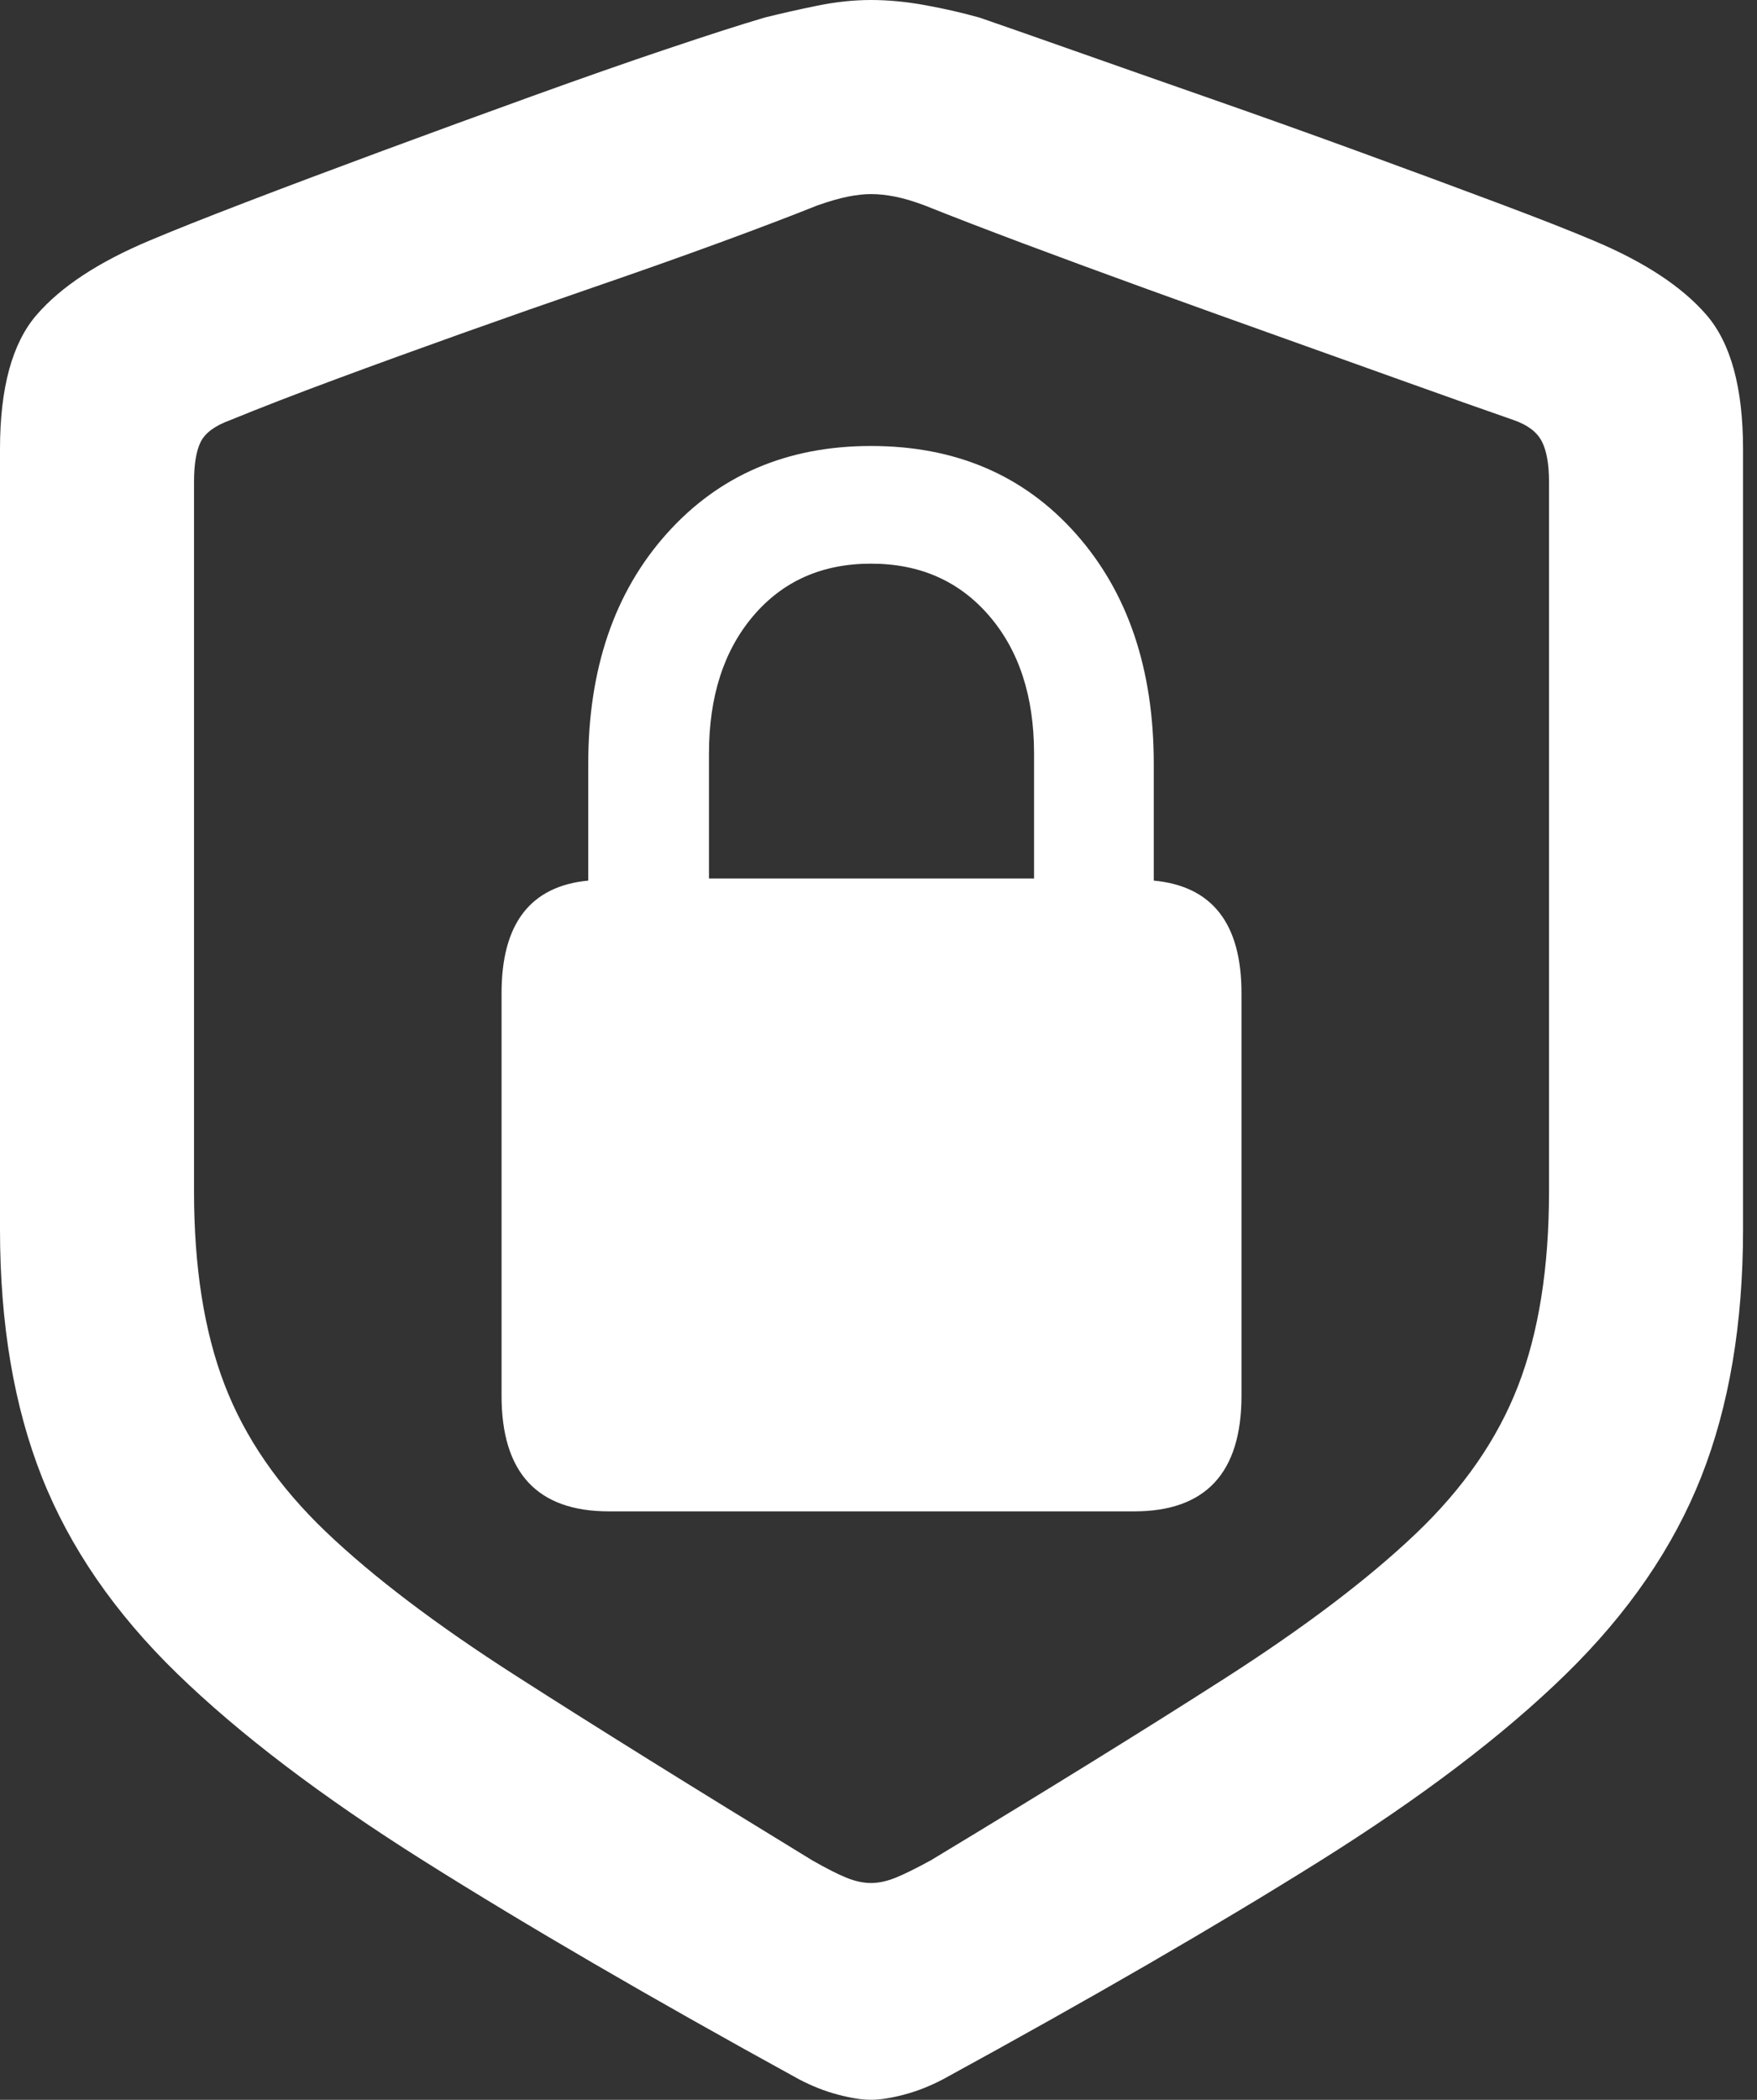
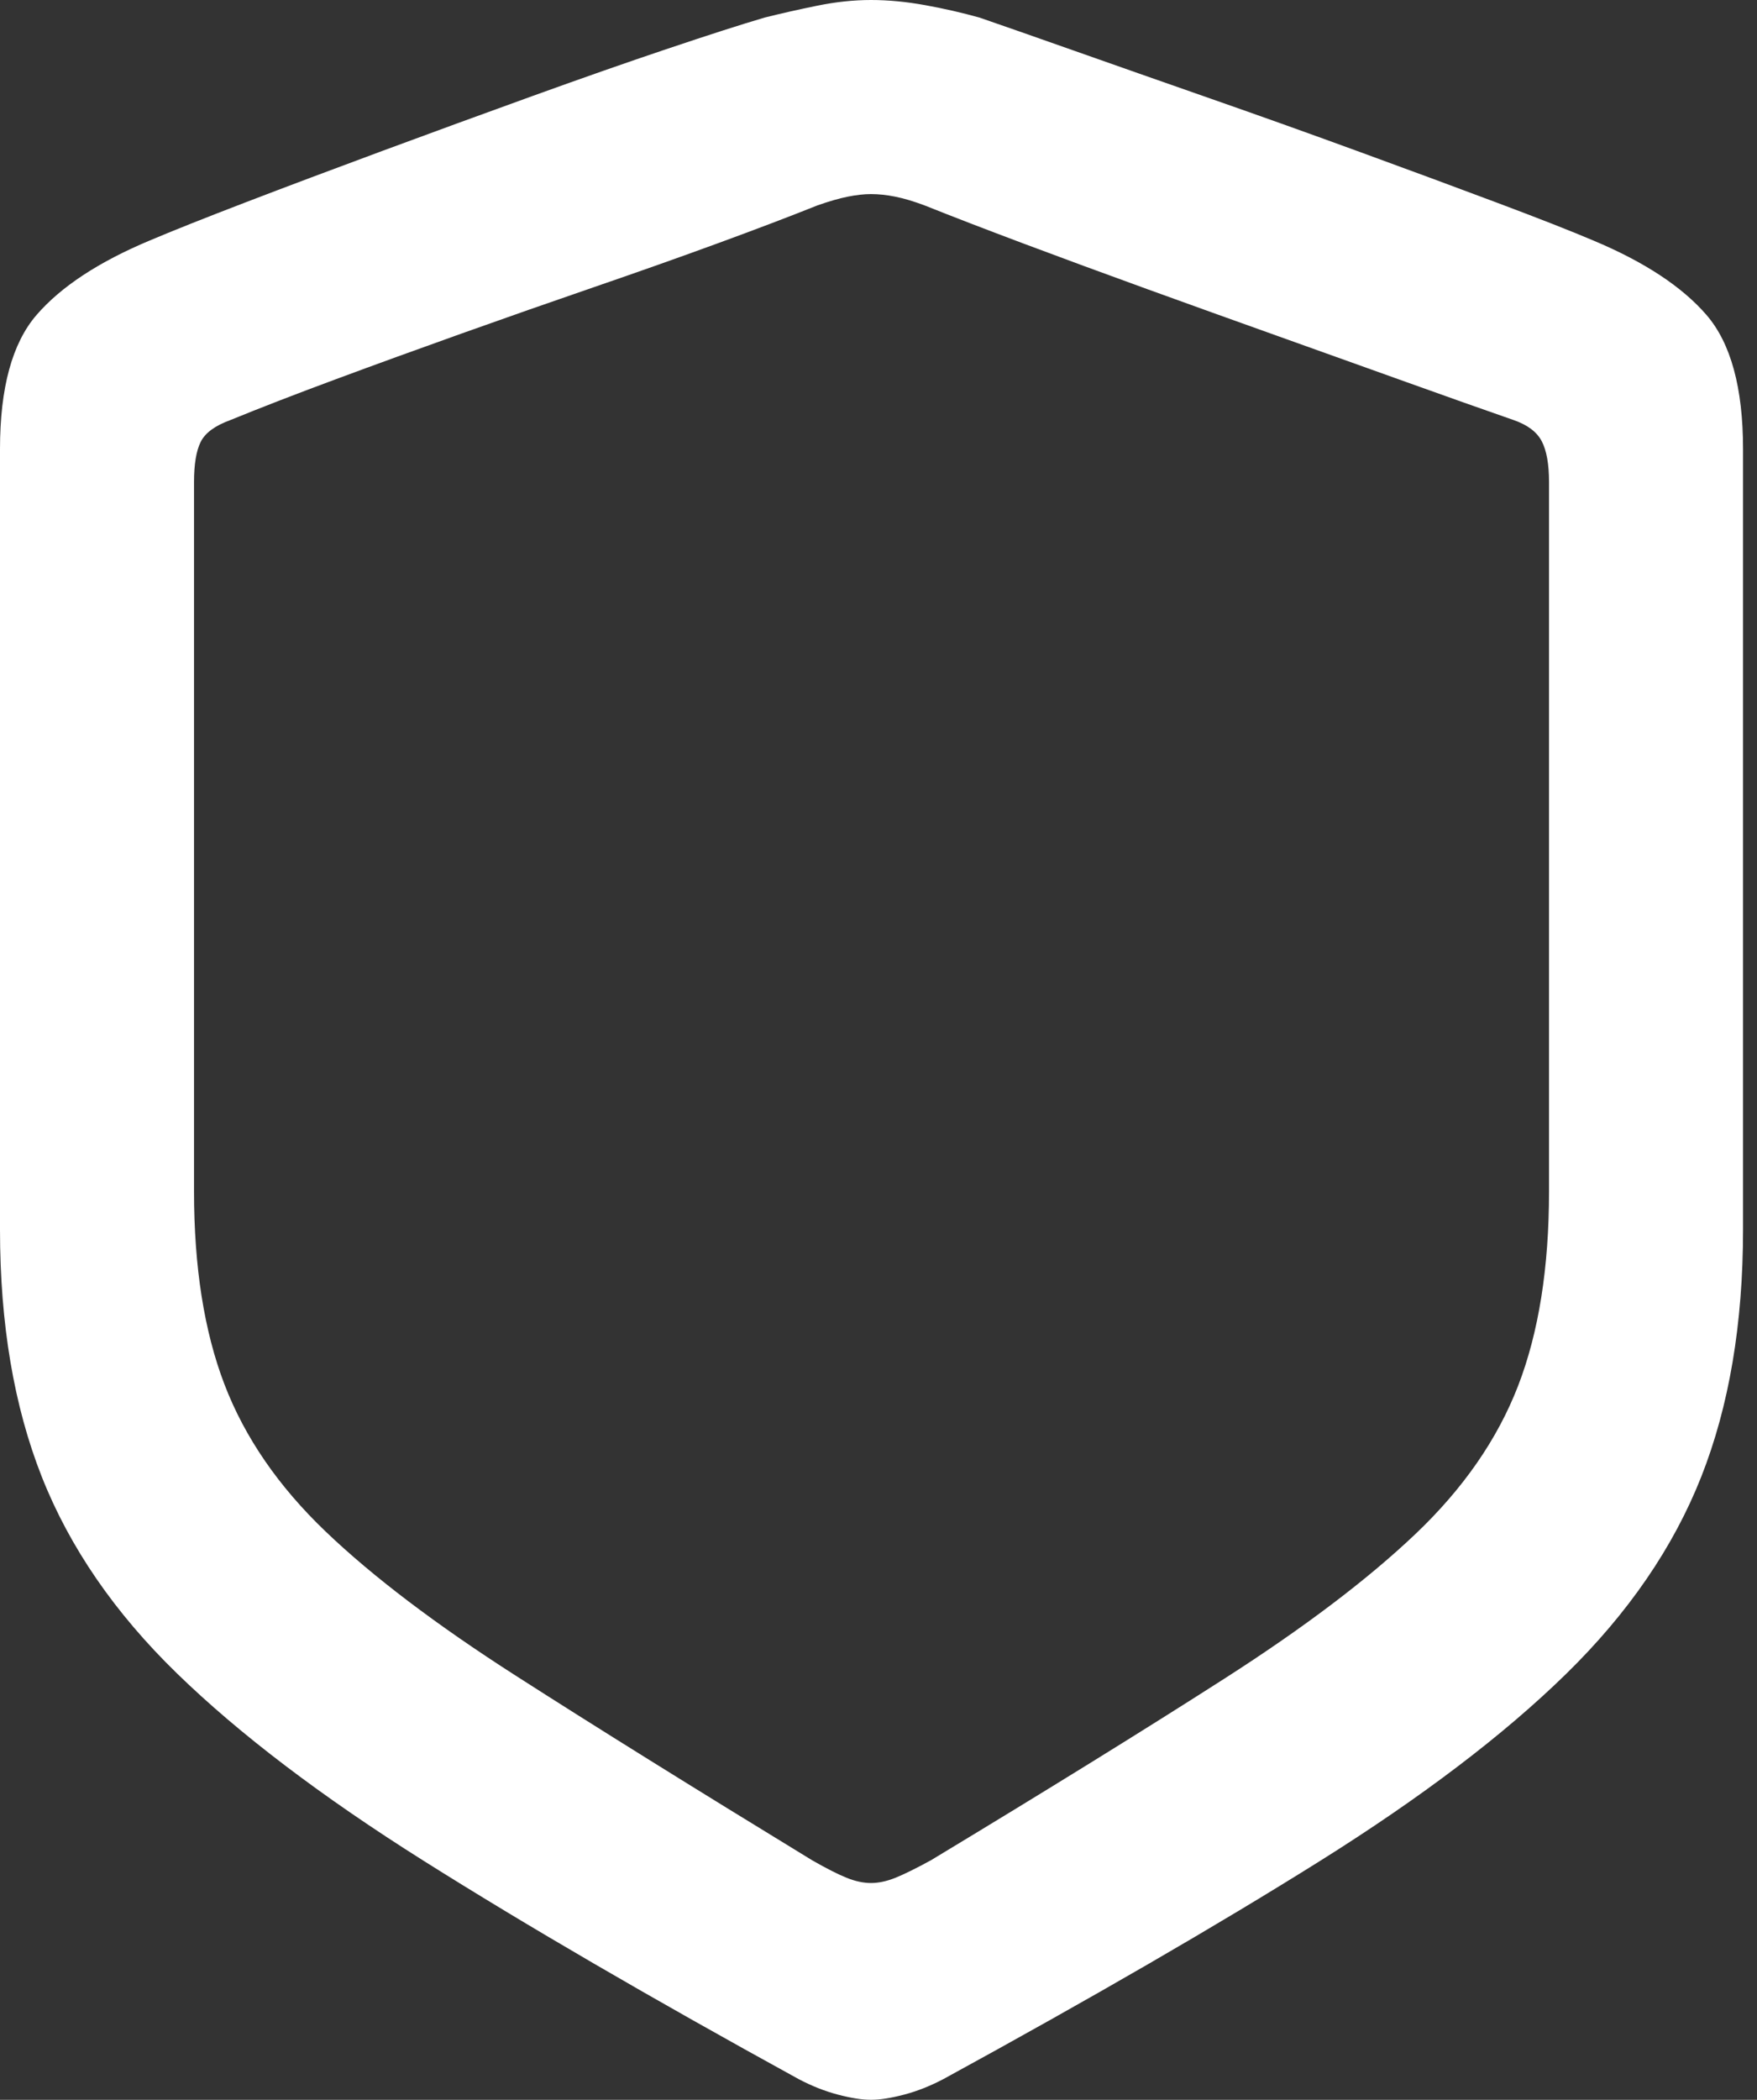
<svg xmlns="http://www.w3.org/2000/svg" width="113px" height="135px" viewBox="0 0 113 135" version="1.1">
  <rect x="0" y="0" width="113" height="135" fill="#333333" stroke="none" />
  <title>Medium-M</title>
  <g id="Page-1" stroke="none" stroke-width="1" fill="none" fill-rule="evenodd">
    <g id="Medium-M" fill="#FFFFFF" fill-rule="nonzero">
      <path d="M56.018,135 C56.593,135 57.301,134.889 58.142,134.668 C58.982,134.447 59.823,134.115 60.664,133.673 C70.221,128.451 78.285,123.783 84.856,119.668 C91.427,115.553 96.715,111.538 100.719,107.622 C104.724,103.706 107.622,99.48 109.414,94.945 C111.206,90.409 112.102,85.111 112.102,79.049 L112.102,28.872 C112.102,24.934 111.316,22.058 109.746,20.243 C108.175,18.429 105.752,16.836 102.478,15.465 C101.018,14.845 98.96,14.038 96.305,13.042 C93.651,12.046 90.719,10.962 87.511,9.79 C84.303,8.617 81.084,7.467 77.854,6.339 C74.624,5.21 71.693,4.181 69.06,3.252 C66.427,2.323 64.403,1.615 62.987,1.128 C61.881,0.819 60.719,0.553 59.502,0.332 C58.285,0.111 57.124,0 56.018,0 C54.912,0 53.761,0.122 52.566,0.365 C51.372,0.608 50.243,0.863 49.181,1.128 C47.677,1.571 45.608,2.235 42.976,3.119 C40.343,4.004 37.434,5.022 34.248,6.173 C31.062,7.323 27.854,8.496 24.624,9.69 C21.394,10.885 18.451,11.991 15.796,13.009 C13.142,14.027 11.084,14.845 9.624,15.465 C6.35,16.836 3.927,18.429 2.356,20.243 C0.785,22.058 -4.82917571e-15,24.934 -4.82917571e-15,28.872 L-4.82917571e-15,79.049 C-4.82917571e-15,85.111 0.896,90.409 2.688,94.945 C4.48,99.48 7.378,103.695 11.383,107.588 C15.387,111.482 20.675,115.498 27.246,119.635 C33.816,123.772 41.858,128.451 51.372,133.673 C52.212,134.115 53.053,134.447 53.894,134.668 C54.735,134.889 55.443,135 56.018,135 Z M56.018,121.062 C55.531,121.062 55.011,120.951 54.458,120.73 C53.905,120.509 53.164,120.133 52.235,119.602 C44.624,114.956 38.263,110.996 33.153,107.721 C28.042,104.447 23.971,101.361 20.94,98.462 C17.909,95.564 15.741,92.412 14.436,89.004 C13.131,85.597 12.478,81.46 12.478,76.593 L12.478,30.996 C12.478,29.845 12.622,28.982 12.909,28.407 C13.197,27.832 13.827,27.367 14.801,27.013 C16.748,26.217 19.004,25.343 21.571,24.392 C24.137,23.44 26.847,22.456 29.701,21.438 C32.555,20.42 35.398,19.425 38.23,18.451 C41.062,17.478 43.717,16.538 46.195,15.631 C48.673,14.723 50.797,13.916 52.566,13.208 C53.319,12.942 53.971,12.754 54.524,12.644 C55.077,12.533 55.575,12.478 56.018,12.478 C56.505,12.478 57.024,12.533 57.577,12.644 C58.131,12.754 58.761,12.942 59.469,13.208 C61.239,13.916 63.363,14.734 65.841,15.664 C68.319,16.593 70.962,17.566 73.772,18.584 C76.582,19.602 79.414,20.619 82.268,21.637 C85.122,22.655 87.843,23.628 90.432,24.558 C93.02,25.487 95.332,26.305 97.367,27.013 C98.252,27.323 98.85,27.777 99.159,28.374 C99.469,28.971 99.624,29.845 99.624,30.996 L99.624,76.593 C99.624,81.504 98.96,85.675 97.633,89.104 C96.305,92.533 94.104,95.708 91.029,98.628 C87.954,101.549 83.861,104.646 78.75,107.92 C73.639,111.195 67.345,115.088 59.867,119.602 C58.894,120.133 58.131,120.509 57.577,120.73 C57.024,120.951 56.505,121.062 56.018,121.062 Z" id="Shape" />
-       <path d="M32.257,89.734 C32.257,94.69 34.558,97.168 39.159,97.168 L72.942,97.168 C77.544,97.168 79.845,94.69 79.845,89.734 L79.845,63.849 C79.845,59.38 77.965,56.969 74.204,56.615 L74.204,49.115 C74.204,43.009 72.533,38.075 69.193,34.314 C65.852,30.553 61.46,28.673 56.018,28.673 C50.619,28.673 46.239,30.553 42.876,34.314 C39.513,38.075 37.832,43.009 37.832,49.115 L37.832,56.615 C34.115,56.969 32.257,59.38 32.257,63.849 L32.257,89.734 Z M45.597,56.482 L45.597,48.451 C45.597,44.779 46.549,41.825 48.451,39.591 C50.354,37.356 52.876,36.239 56.018,36.239 C59.159,36.239 61.693,37.356 63.617,39.591 C65.542,41.825 66.504,44.779 66.504,48.451 L66.504,56.482 L45.597,56.482 Z" id="Shape" />
    </g>
  </g>
</svg>